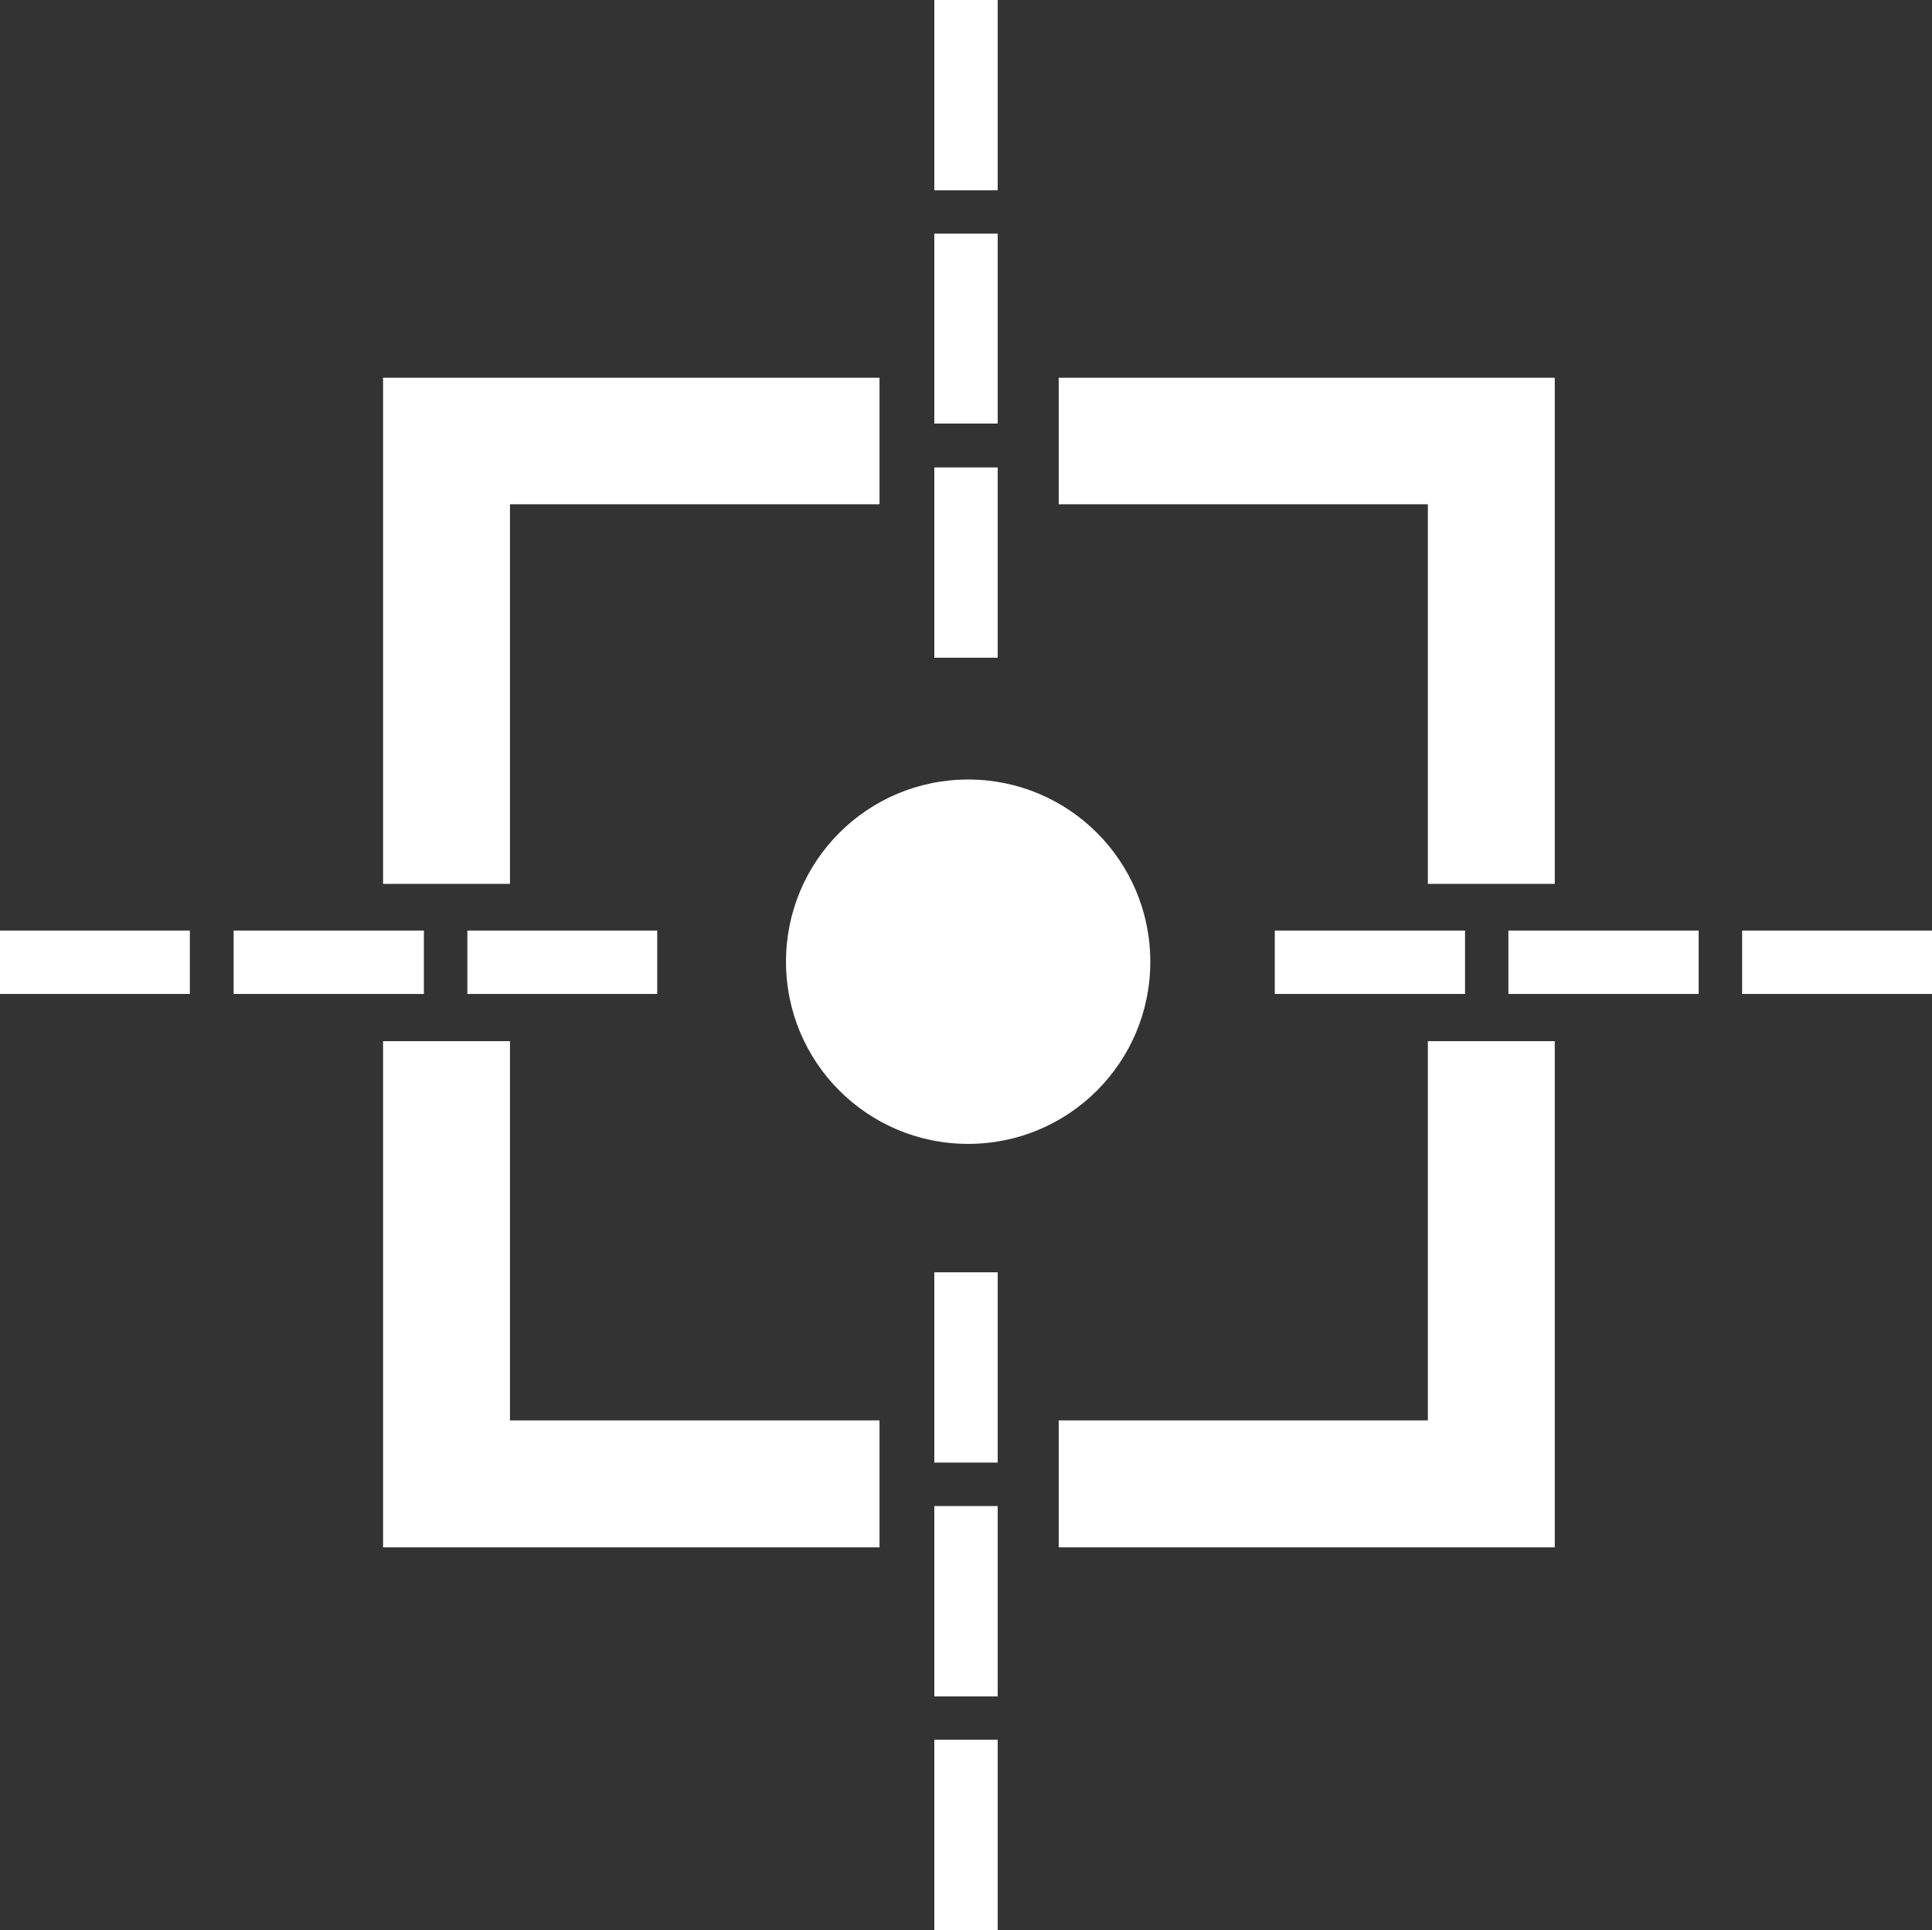
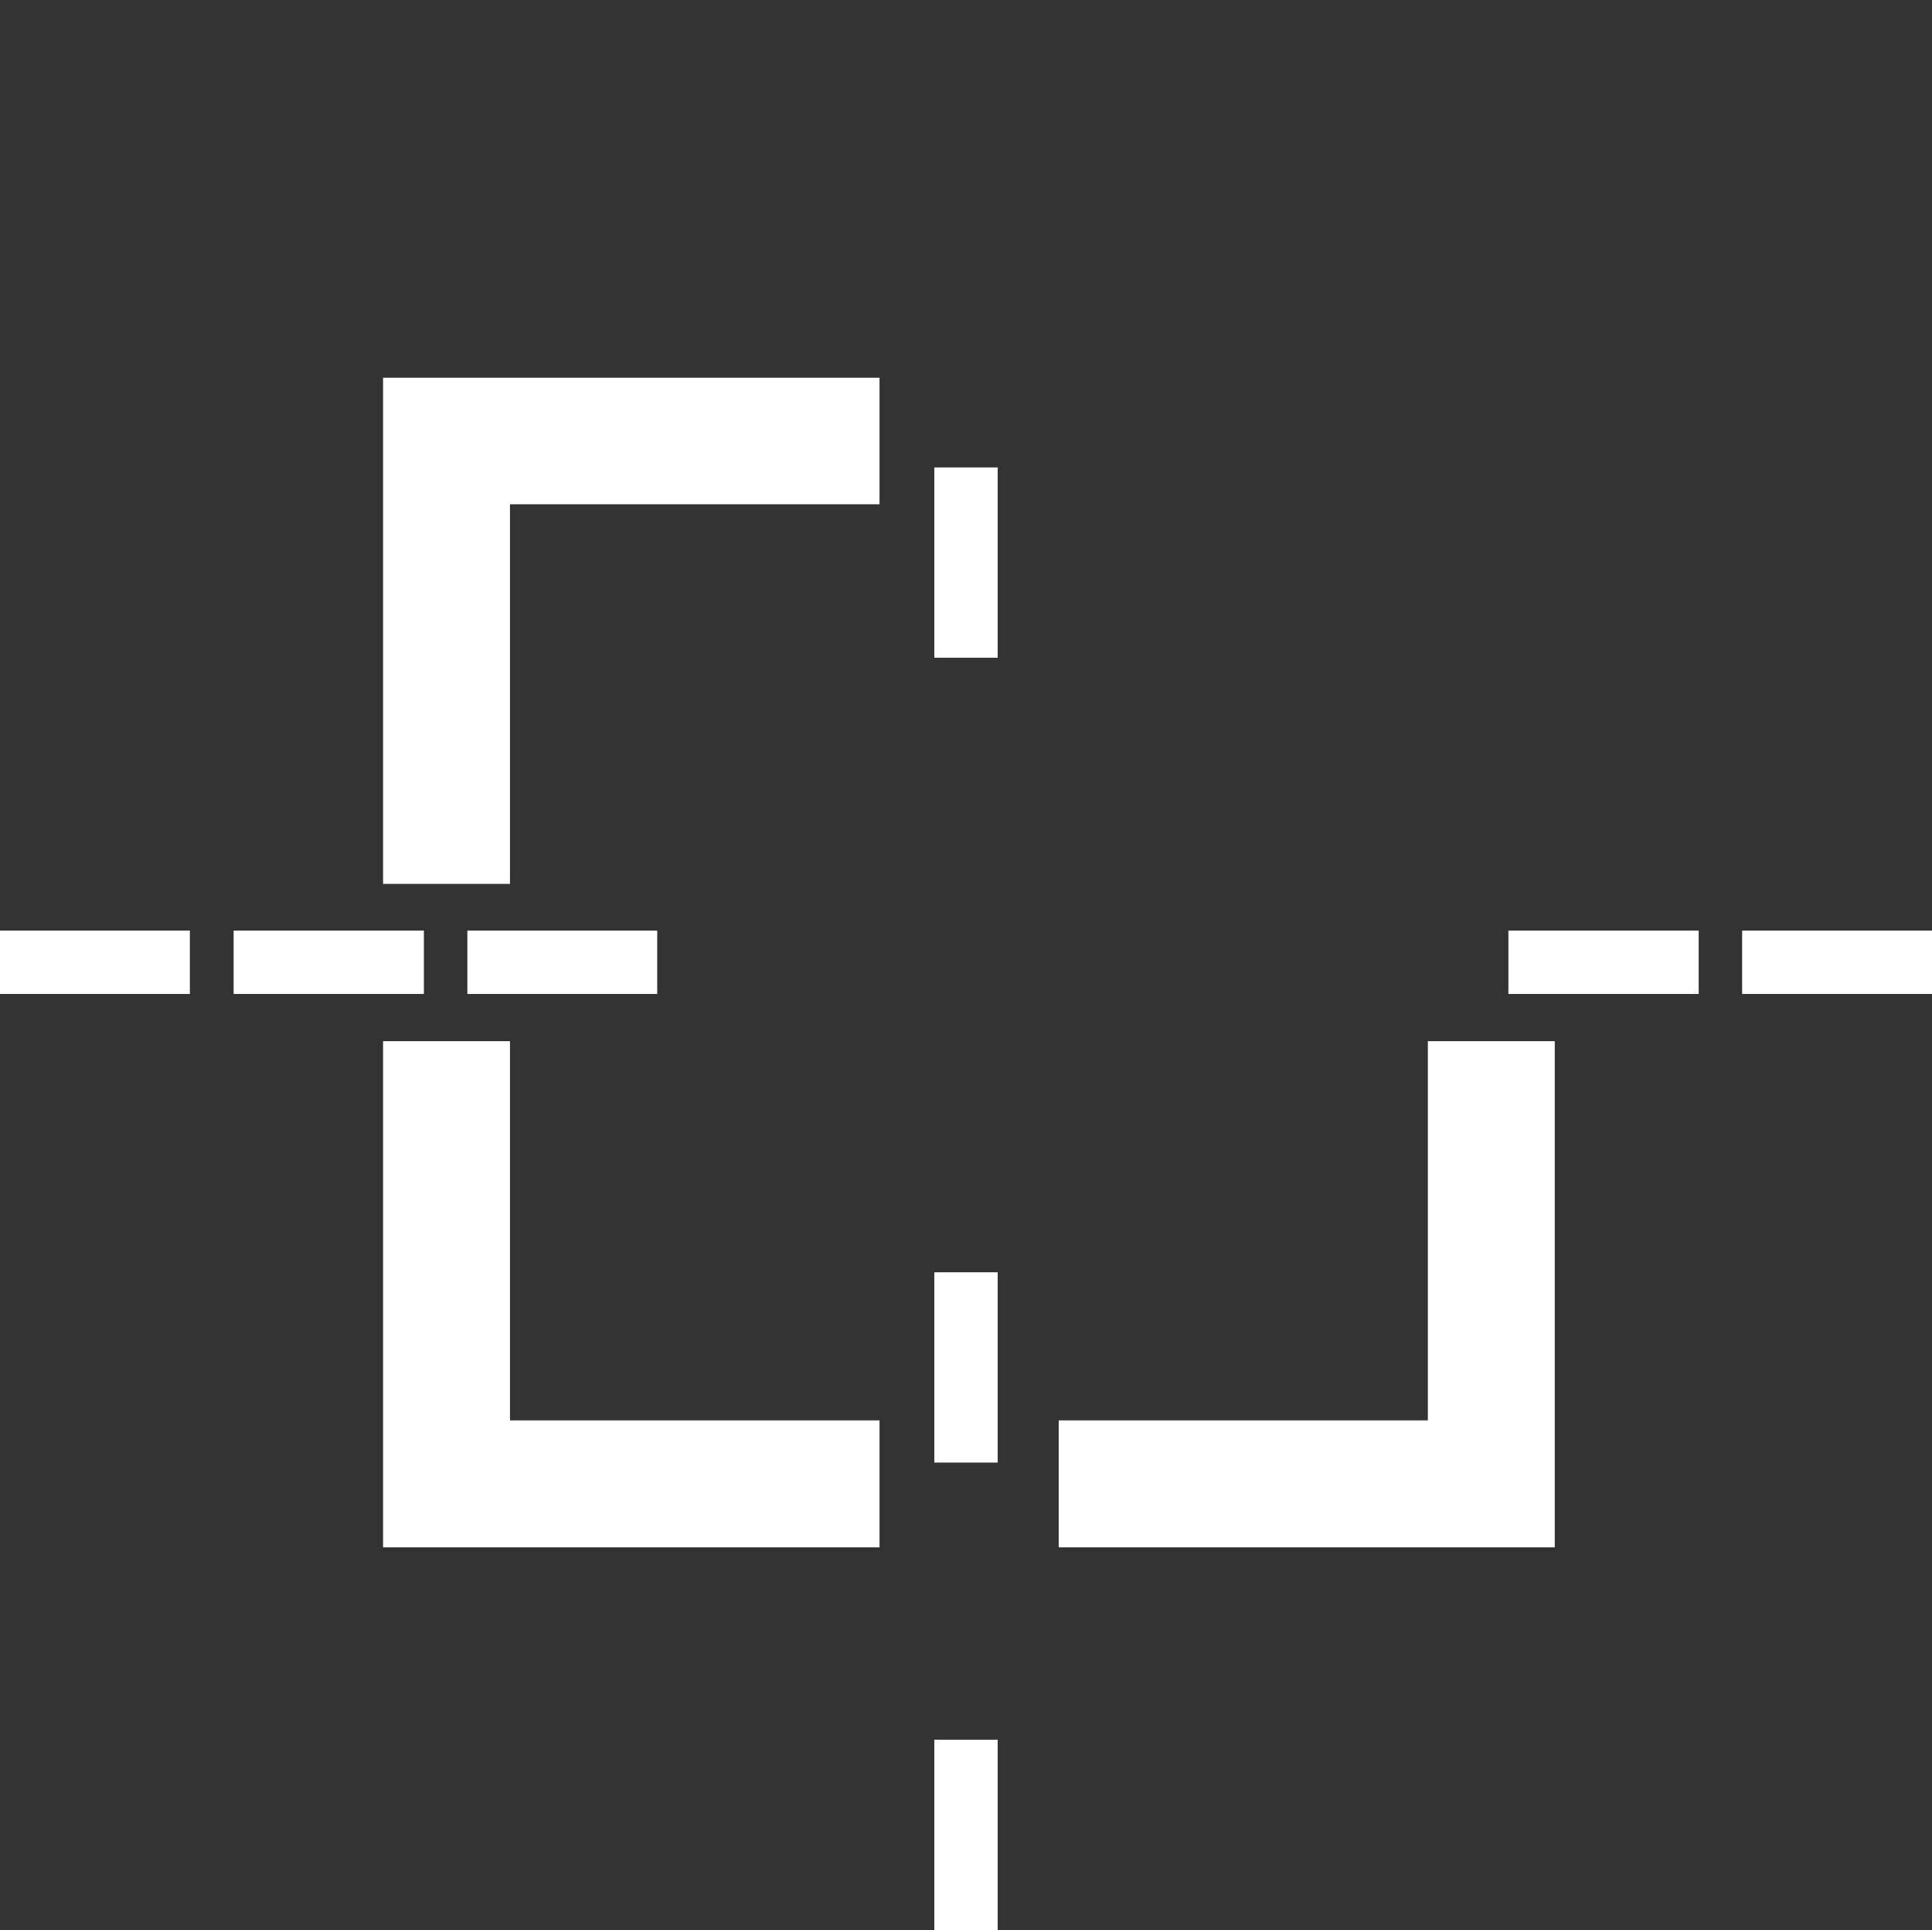
<svg xmlns="http://www.w3.org/2000/svg" xmlns:ns1="http://sodipodi.sourceforge.net/DTD/sodipodi-0.dtd" xmlns:ns2="http://www.inkscape.org/namespaces/inkscape" id="Layer_1" data-name="Layer 1" viewBox="0 0 19.293 19.27" version="1.1" ns1:docname="create-cursor.svg" width="19.293" height="19.27" ns2:version="1.2 (dc2aedaf03, 2022-05-15)">
  <rect x="0" y="0" width="19.293" height="19.27" fill="#333333" stroke="none" />
  <ns1:namedview id="namedview41" pagecolor="#ffffff" bordercolor="#000000" borderopacity="0.25" ns2:showpageshadow="2" ns2:pageopacity="0.0" ns2:pagecheckerboard="0" ns2:deskcolor="#d1d1d1" showgrid="false" ns2:zoom="7.4732143" ns2:cx="40.143369" ns2:cy="29.839904" ns2:window-width="1920" ns2:window-height="1017" ns2:window-x="3832" ns2:window-y="-8" ns2:window-maximized="1" ns2:current-layer="Layer_1" />
  <defs id="defs4">
    <style id="style2">
      .cls-1 {
        fill: #333;
      }
    </style>
  </defs>
  <rect class="cls-1" x="17.397" y="9.291" width="1.896" height="0.633" id="rect6" style="stroke-width:0.384;fill:#ffffff" />
  <polygon class="cls-1" points="43.07,29.97 43.07,43.13 30.17,43.13 30.17,39.83 39.77,39.83 39.77,29.97 " id="polygon8" transform="matrix(0.384,0,0,0.384,-1.013,-1.113)" style="fill:#ffffff" />
  <polygon class="cls-1" points="25.51,39.83 25.51,43.13 12.6,43.13 12.6,29.97 15.9,29.97 15.9,39.83 " id="polygon10" transform="matrix(0.384,0,0,0.384,-1.013,-1.113)" style="fill:#ffffff" />
-   <polygon class="cls-1" points="43.07,12.72 43.07,25.88 39.77,25.88 39.77,16.01 30.17,16.01 30.17,12.72 " id="polygon12" transform="matrix(0.384,0,0,0.384,-1.013,-1.113)" style="fill:#ffffff" />
  <polygon class="cls-1" points="15.9,16.01 15.9,25.88 12.6,25.88 12.6,12.72 25.51,12.72 25.51,16.01 " id="polygon14" transform="matrix(0.384,0,0,0.384,-1.013,-1.113)" style="fill:#ffffff" />
-   <rect class="cls-1" x="12.73" y="9.291" width="1.9" height="0.633" id="rect16" style="stroke-width:0.384;fill:#ffffff" />
  <rect class="cls-1" x="15.063" y="9.291" width="1.9" height="0.633" id="rect18" style="stroke-width:0.384;fill:#ffffff" />
  <rect class="cls-1" x="9.33" y="4.667" width="0.633" height="1.9" id="rect20" style="stroke-width:0.384;fill:#ffffff" />
-   <rect class="cls-1" x="9.33" y="2.333" width="0.633" height="1.896" id="rect22" style="stroke-width:0.384;fill:#ffffff" />
-   <rect class="cls-1" x="9.33" y="0" width="0.633" height="1.9" id="rect24" style="stroke-width:0.384;fill:#ffffff" />
  <rect class="cls-1" x="9.33" y="17.37" width="0.633" height="1.9" id="rect26" style="stroke-width:0.384;fill:#ffffff" />
-   <rect class="cls-1" x="9.33" y="15.037" width="0.633" height="1.9" id="rect28" style="stroke-width:0.384;fill:#ffffff" />
  <rect class="cls-1" x="9.33" y="12.703" width="0.633" height="1.9" id="rect30" style="stroke-width:0.384;fill:#ffffff" />
  <rect class="cls-1" x="0" y="9.291" width="1.896" height="0.633" id="rect32" style="stroke-width:0.384;fill:#ffffff" />
  <rect class="cls-1" x="2.333" y="9.291" width="1.9" height="0.633" id="rect34" style="stroke-width:0.384;fill:#ffffff" />
  <rect class="cls-1" x="4.667" y="9.291" width="1.896" height="0.633" id="rect36" style="stroke-width:0.384;fill:#ffffff" />
-   <path class="cls-1" d="m 11.487,9.602 c 0,1.006 -0.814,1.819 -1.819,1.819 -1.006,0 -1.819,-0.814 -1.819,-1.819 0,-1.006 0.814,-1.819 1.819,-1.819 1.006,0 1.819,0.814 1.819,1.819 z" id="path38" style="stroke-width:0.384;fill:#ffffff" />
+   <path class="cls-1" d="m 11.487,9.602 z" id="path38" style="stroke-width:0.384;fill:#ffffff" />
</svg>